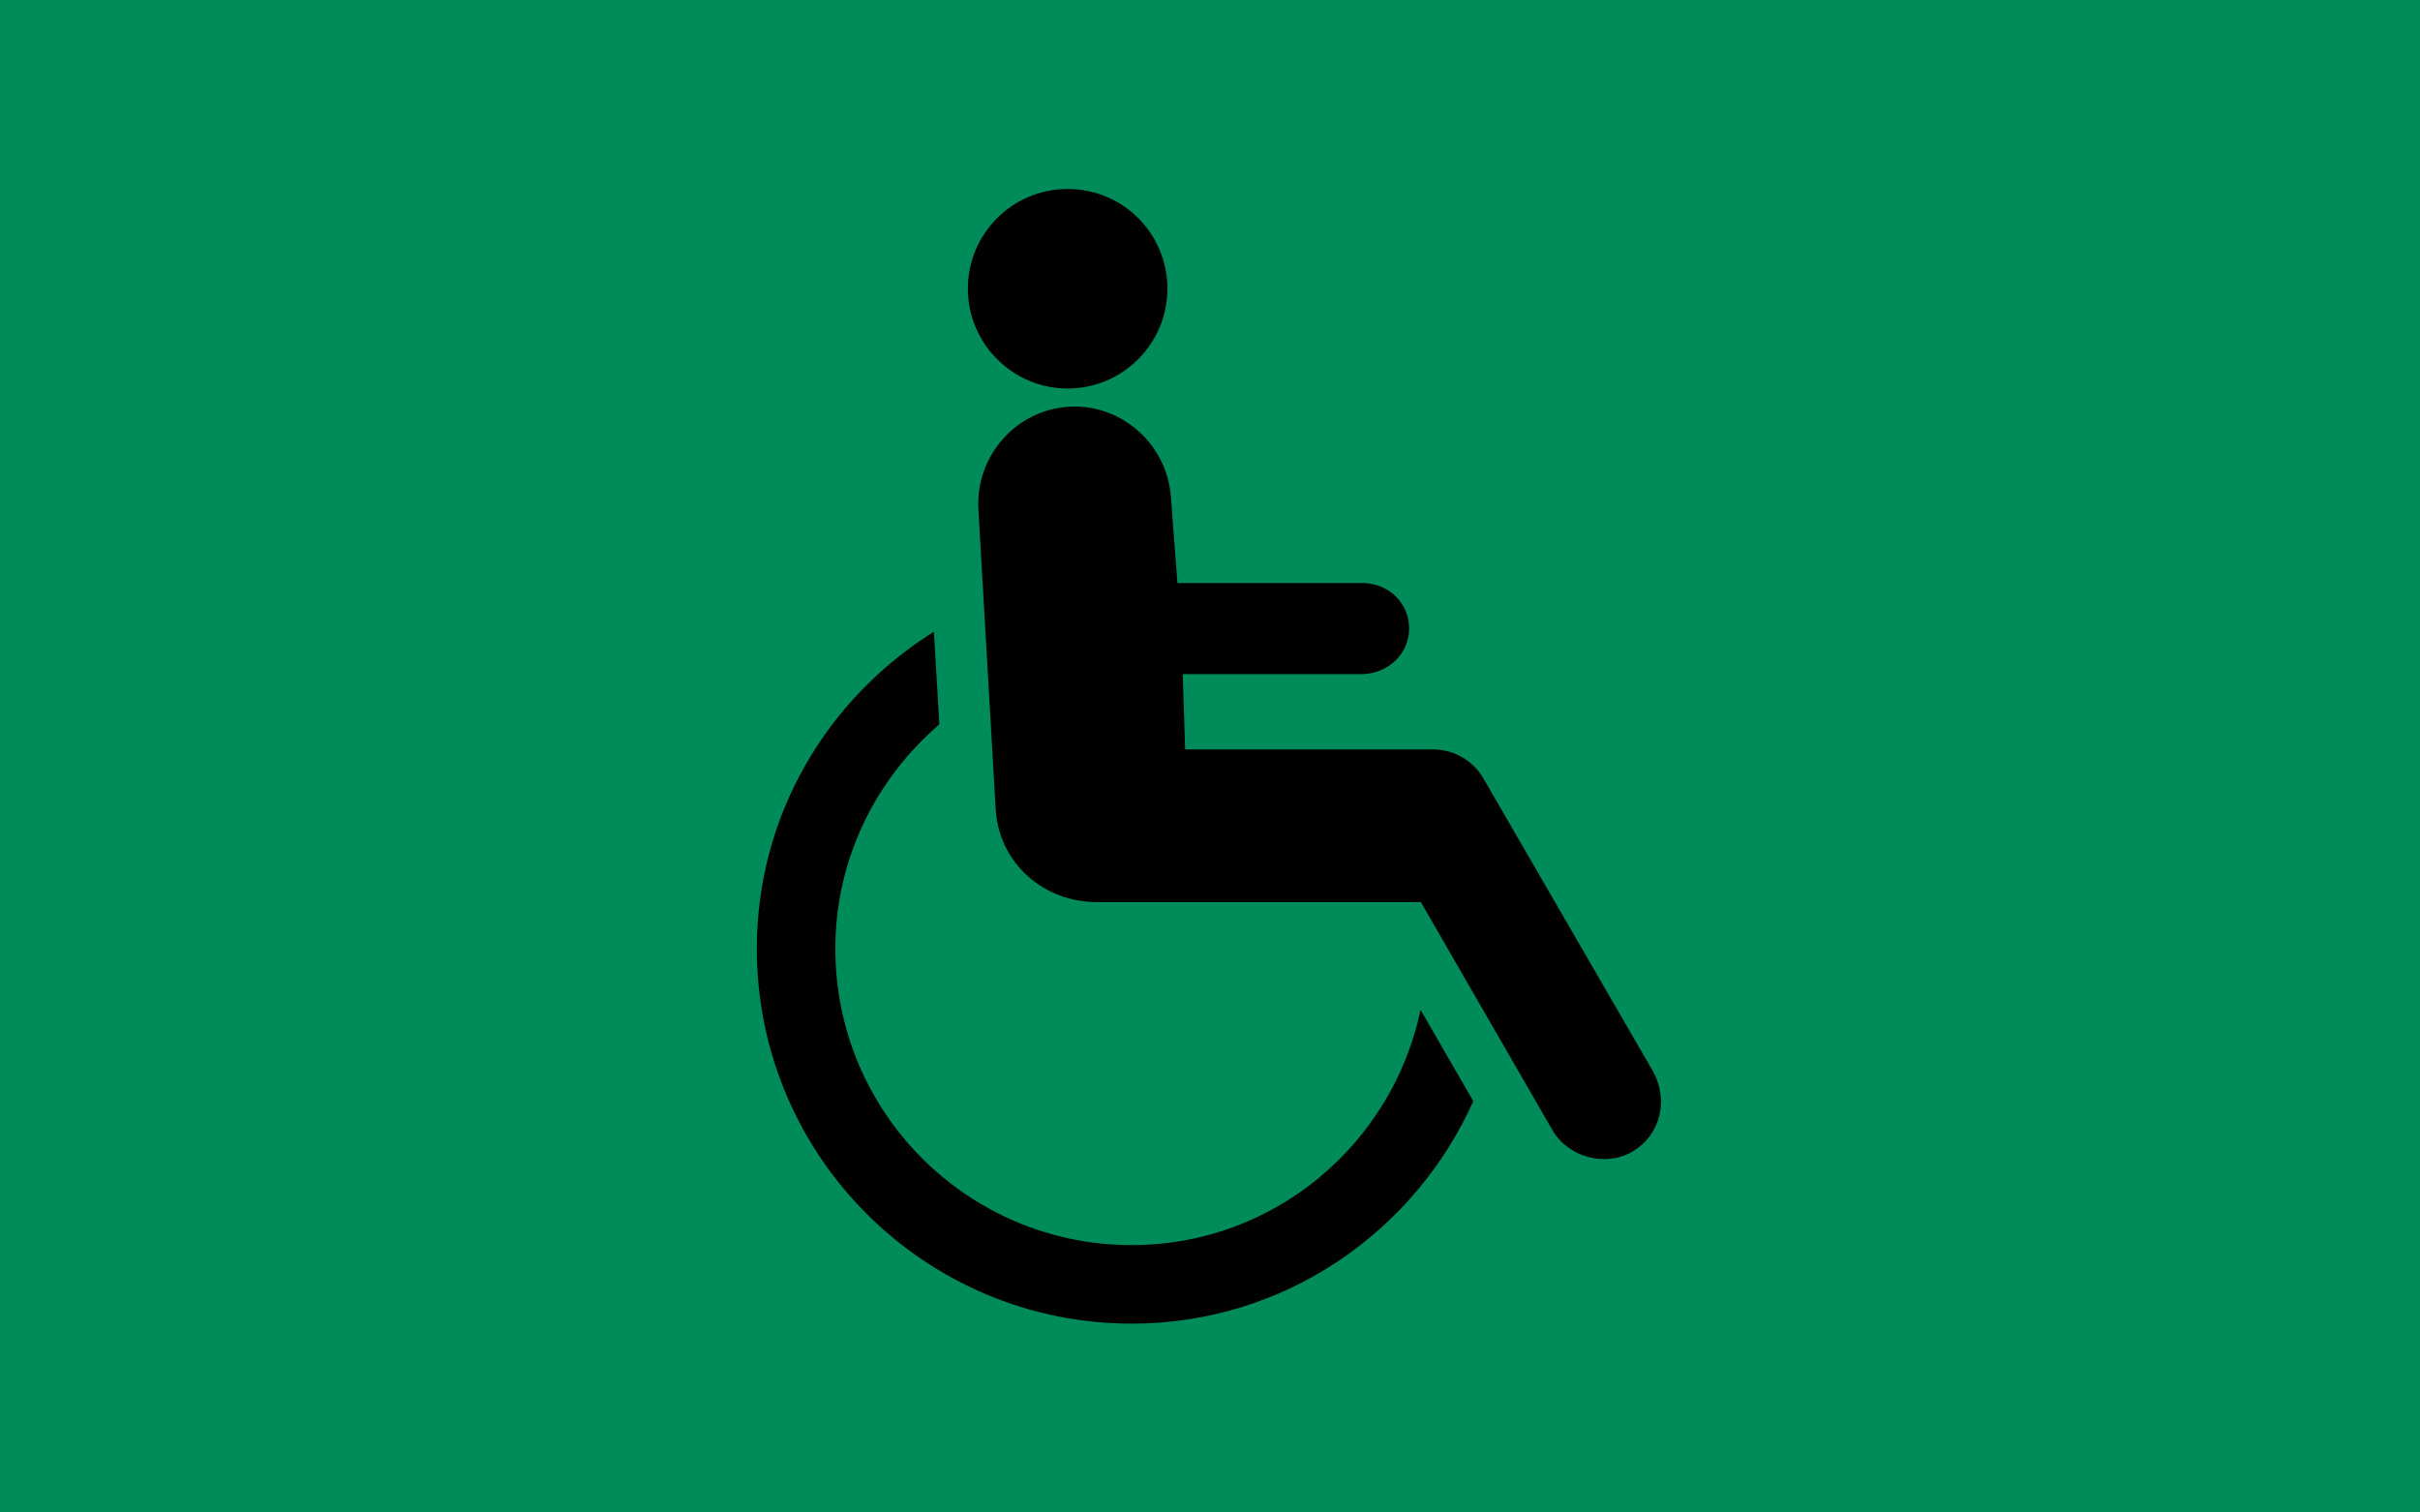
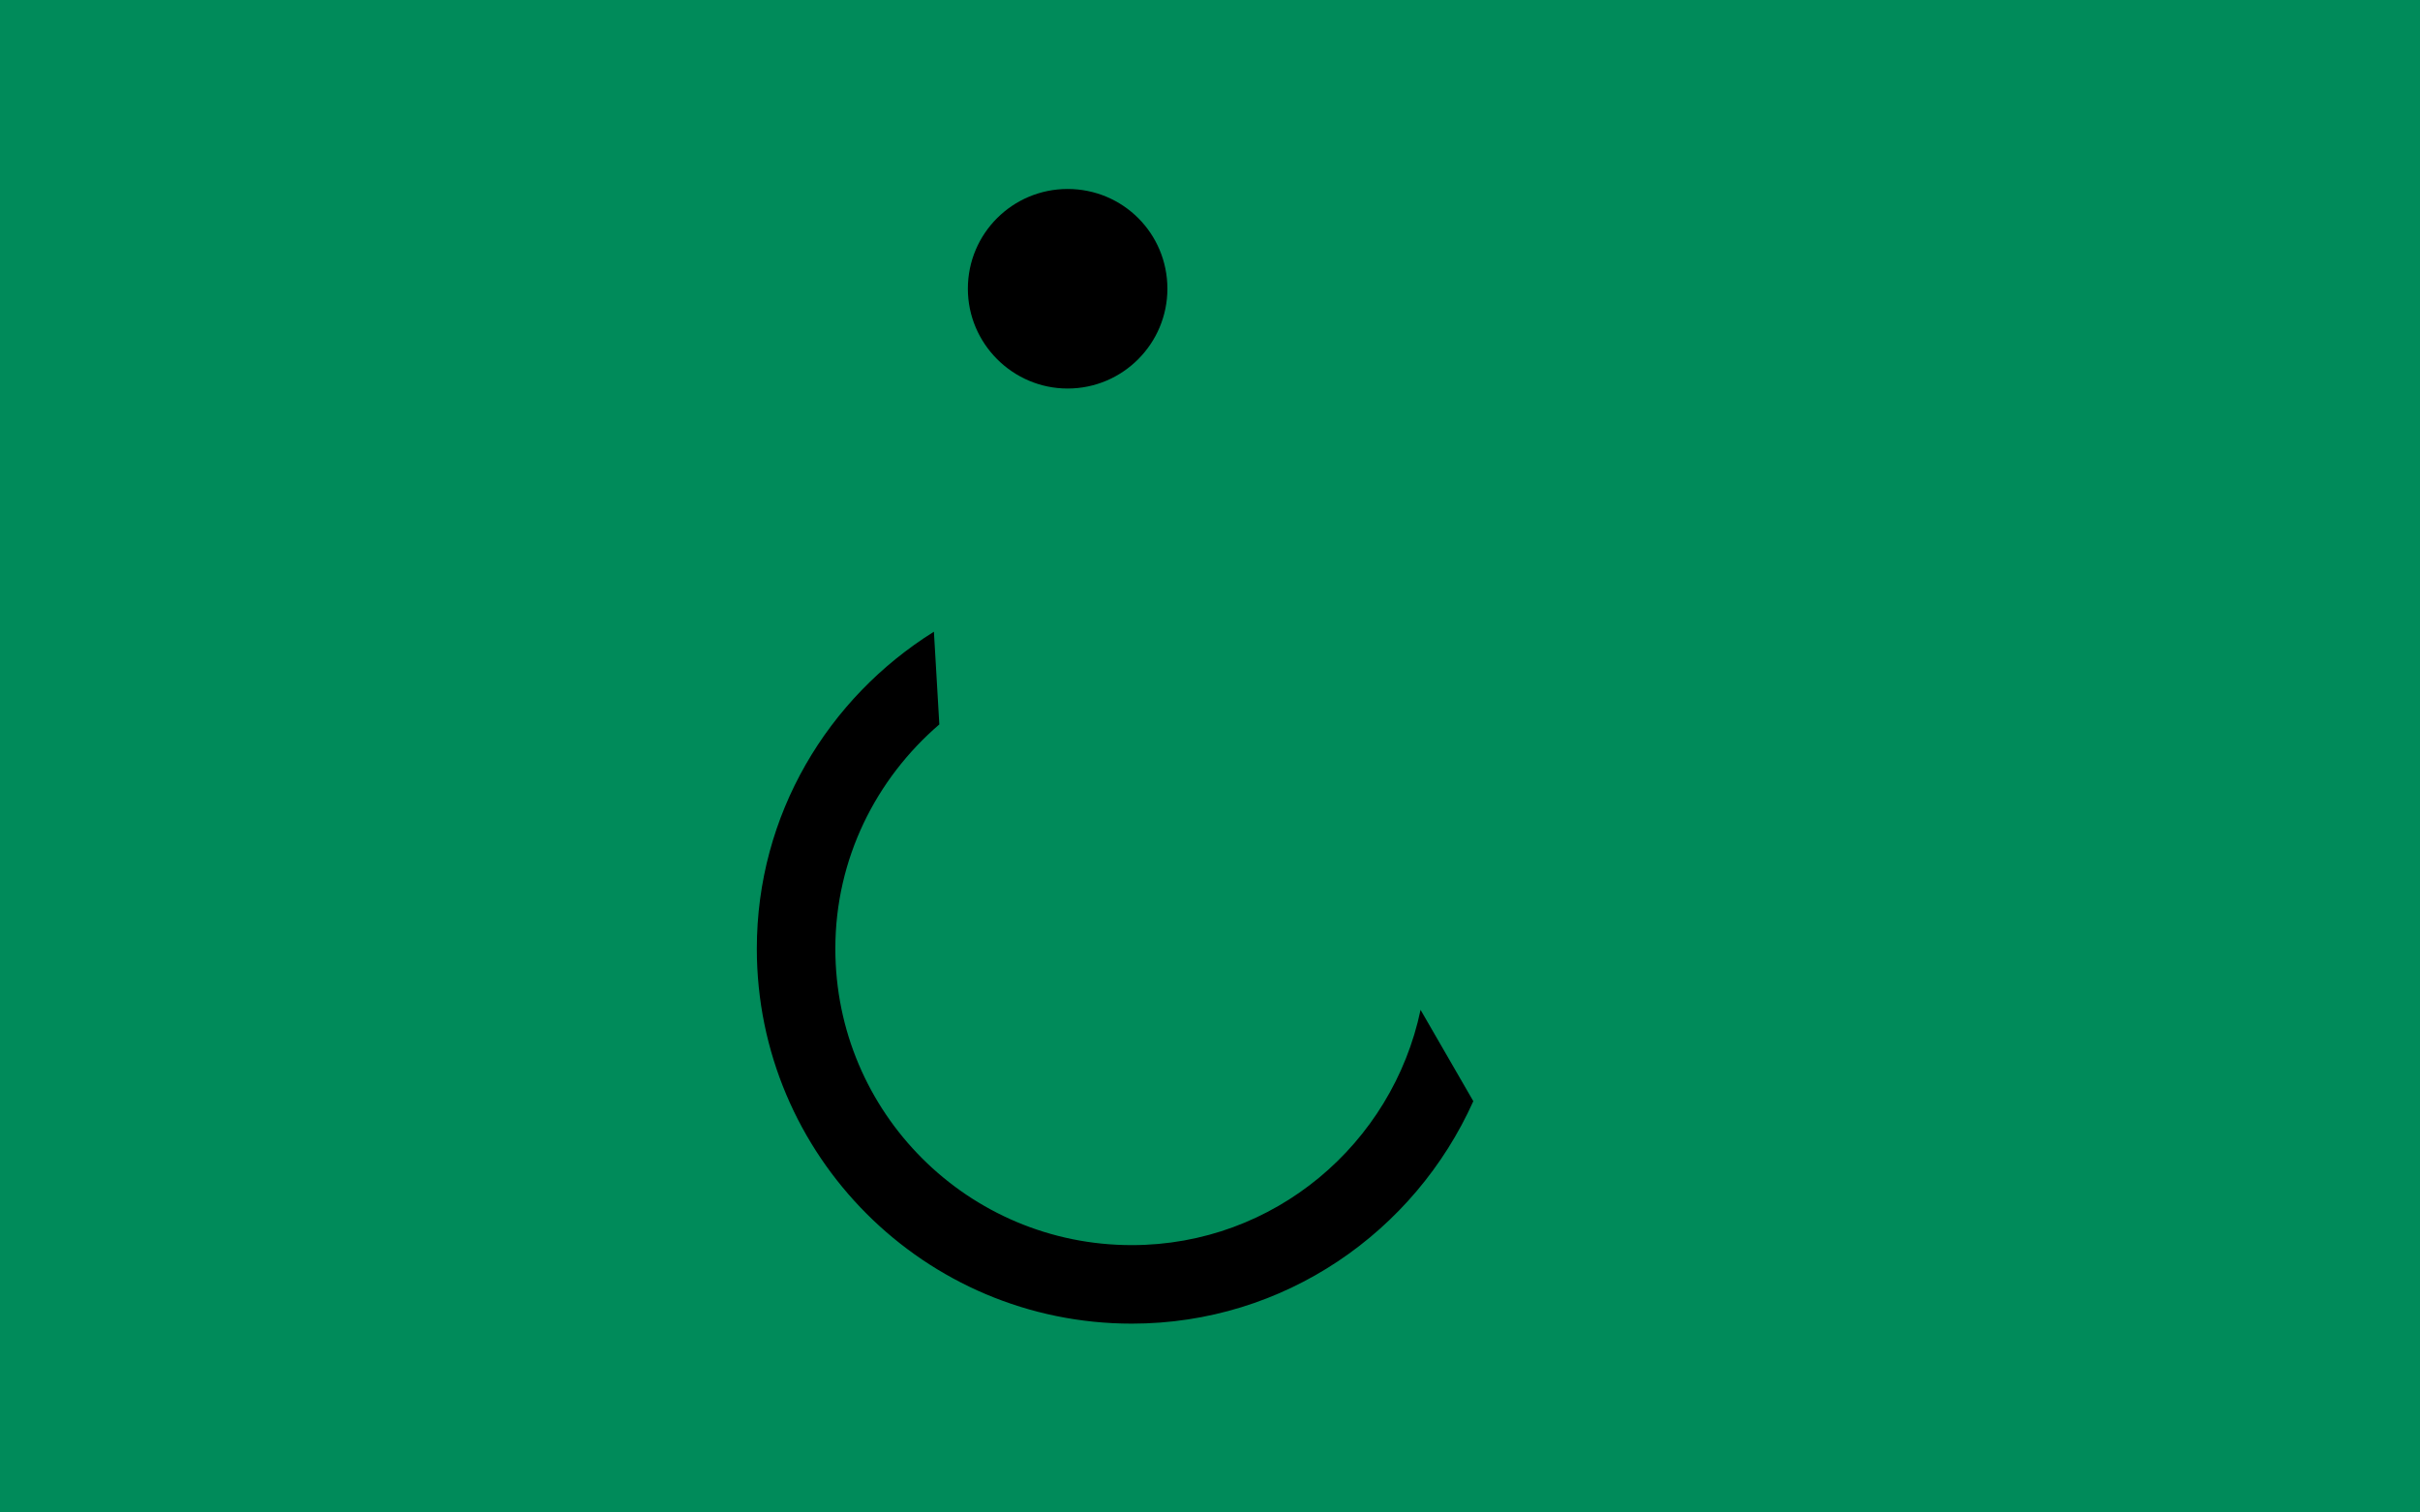
<svg xmlns="http://www.w3.org/2000/svg" version="1.0" width="32" height="20" id="svg2">
  <g id="background" style="display:inline">
    <rect width="32" height="20" x="0" y="0" id="filler" style="fill:#008b5a;fill-opacity:1;stroke:none" />
  </g>
  <g transform="matrix(0.077,0,0,0.077,12.038,8.107)" id="symbol" style="fill:#000000">
    <g transform="matrix(25.882,0,0,-25.882,27.005,-38.564)" id="head" style="fill:#000000">
      <path d="M 0,0 C 0.367,0 0.662,0.299 0.662,0.662 0.662,1.029 0.367,1.324 0,1.324 -0.365,1.324 -0.662,1.029 -0.662,0.662 -0.662,0.299 -0.365,0 0,0" id="path3252" style="fill:#000000;fill-opacity:1;fill-rule:nonzero;stroke:none" />
    </g>
    <g transform="matrix(25.882,0,0,-25.882,110.363,88.975)" id="body" style="fill:#000000">
-       <path d="m 0,0 c 0.105,-0.172 0.348,-0.242 0.531,-0.133 0.182,0.11 0.237,0.338 0.133,0.529 l -1.129,1.95 c -0.07,0.117 -0.193,0.183 -0.32,0.187 l -1.656,0 -0.016,0.5 1.203,0 c 0.164,0.01 0.299,0.135 0.299,0.303 0,0.166 -0.131,0.295 -0.299,0.301 l -1.238,0 -0.043,0.568 C -2.559,4.553 -2.857,4.826 -3.209,4.807 -3.563,4.787 -3.83,4.482 -3.813,4.131 l 0.116,-2.01 C -3.668,1.77 -3.373,1.518 -3.023,1.52 l 2.146,0 L 0,0 z" id="path3256" style="fill:#000000;fill-opacity:1;fill-rule:nonzero;stroke:none" />
-     </g>
+       </g>
    <g transform="matrix(25.882,0,0,-25.882,38.025,108.54)" id="wheel" style="fill:#000000">
      <path d="m 0,0 c -1.086,0 -1.967,0.879 -1.967,1.967 0,0.596 0.27,1.127 0.69,1.488 L -1.313,4.07 C -2.016,3.631 -2.488,2.857 -2.488,1.967 c 0,-1.373 1.113,-2.488 2.488,-2.488 1.012,0 1.877,0.609 2.266,1.476 L 1.916,1.561 C 1.729,0.672 0.945,0 0,0" id="path3260" style="fill:#000000;fill-opacity:1;fill-rule:nonzero;stroke:none" />
    </g>
  </g>
</svg>